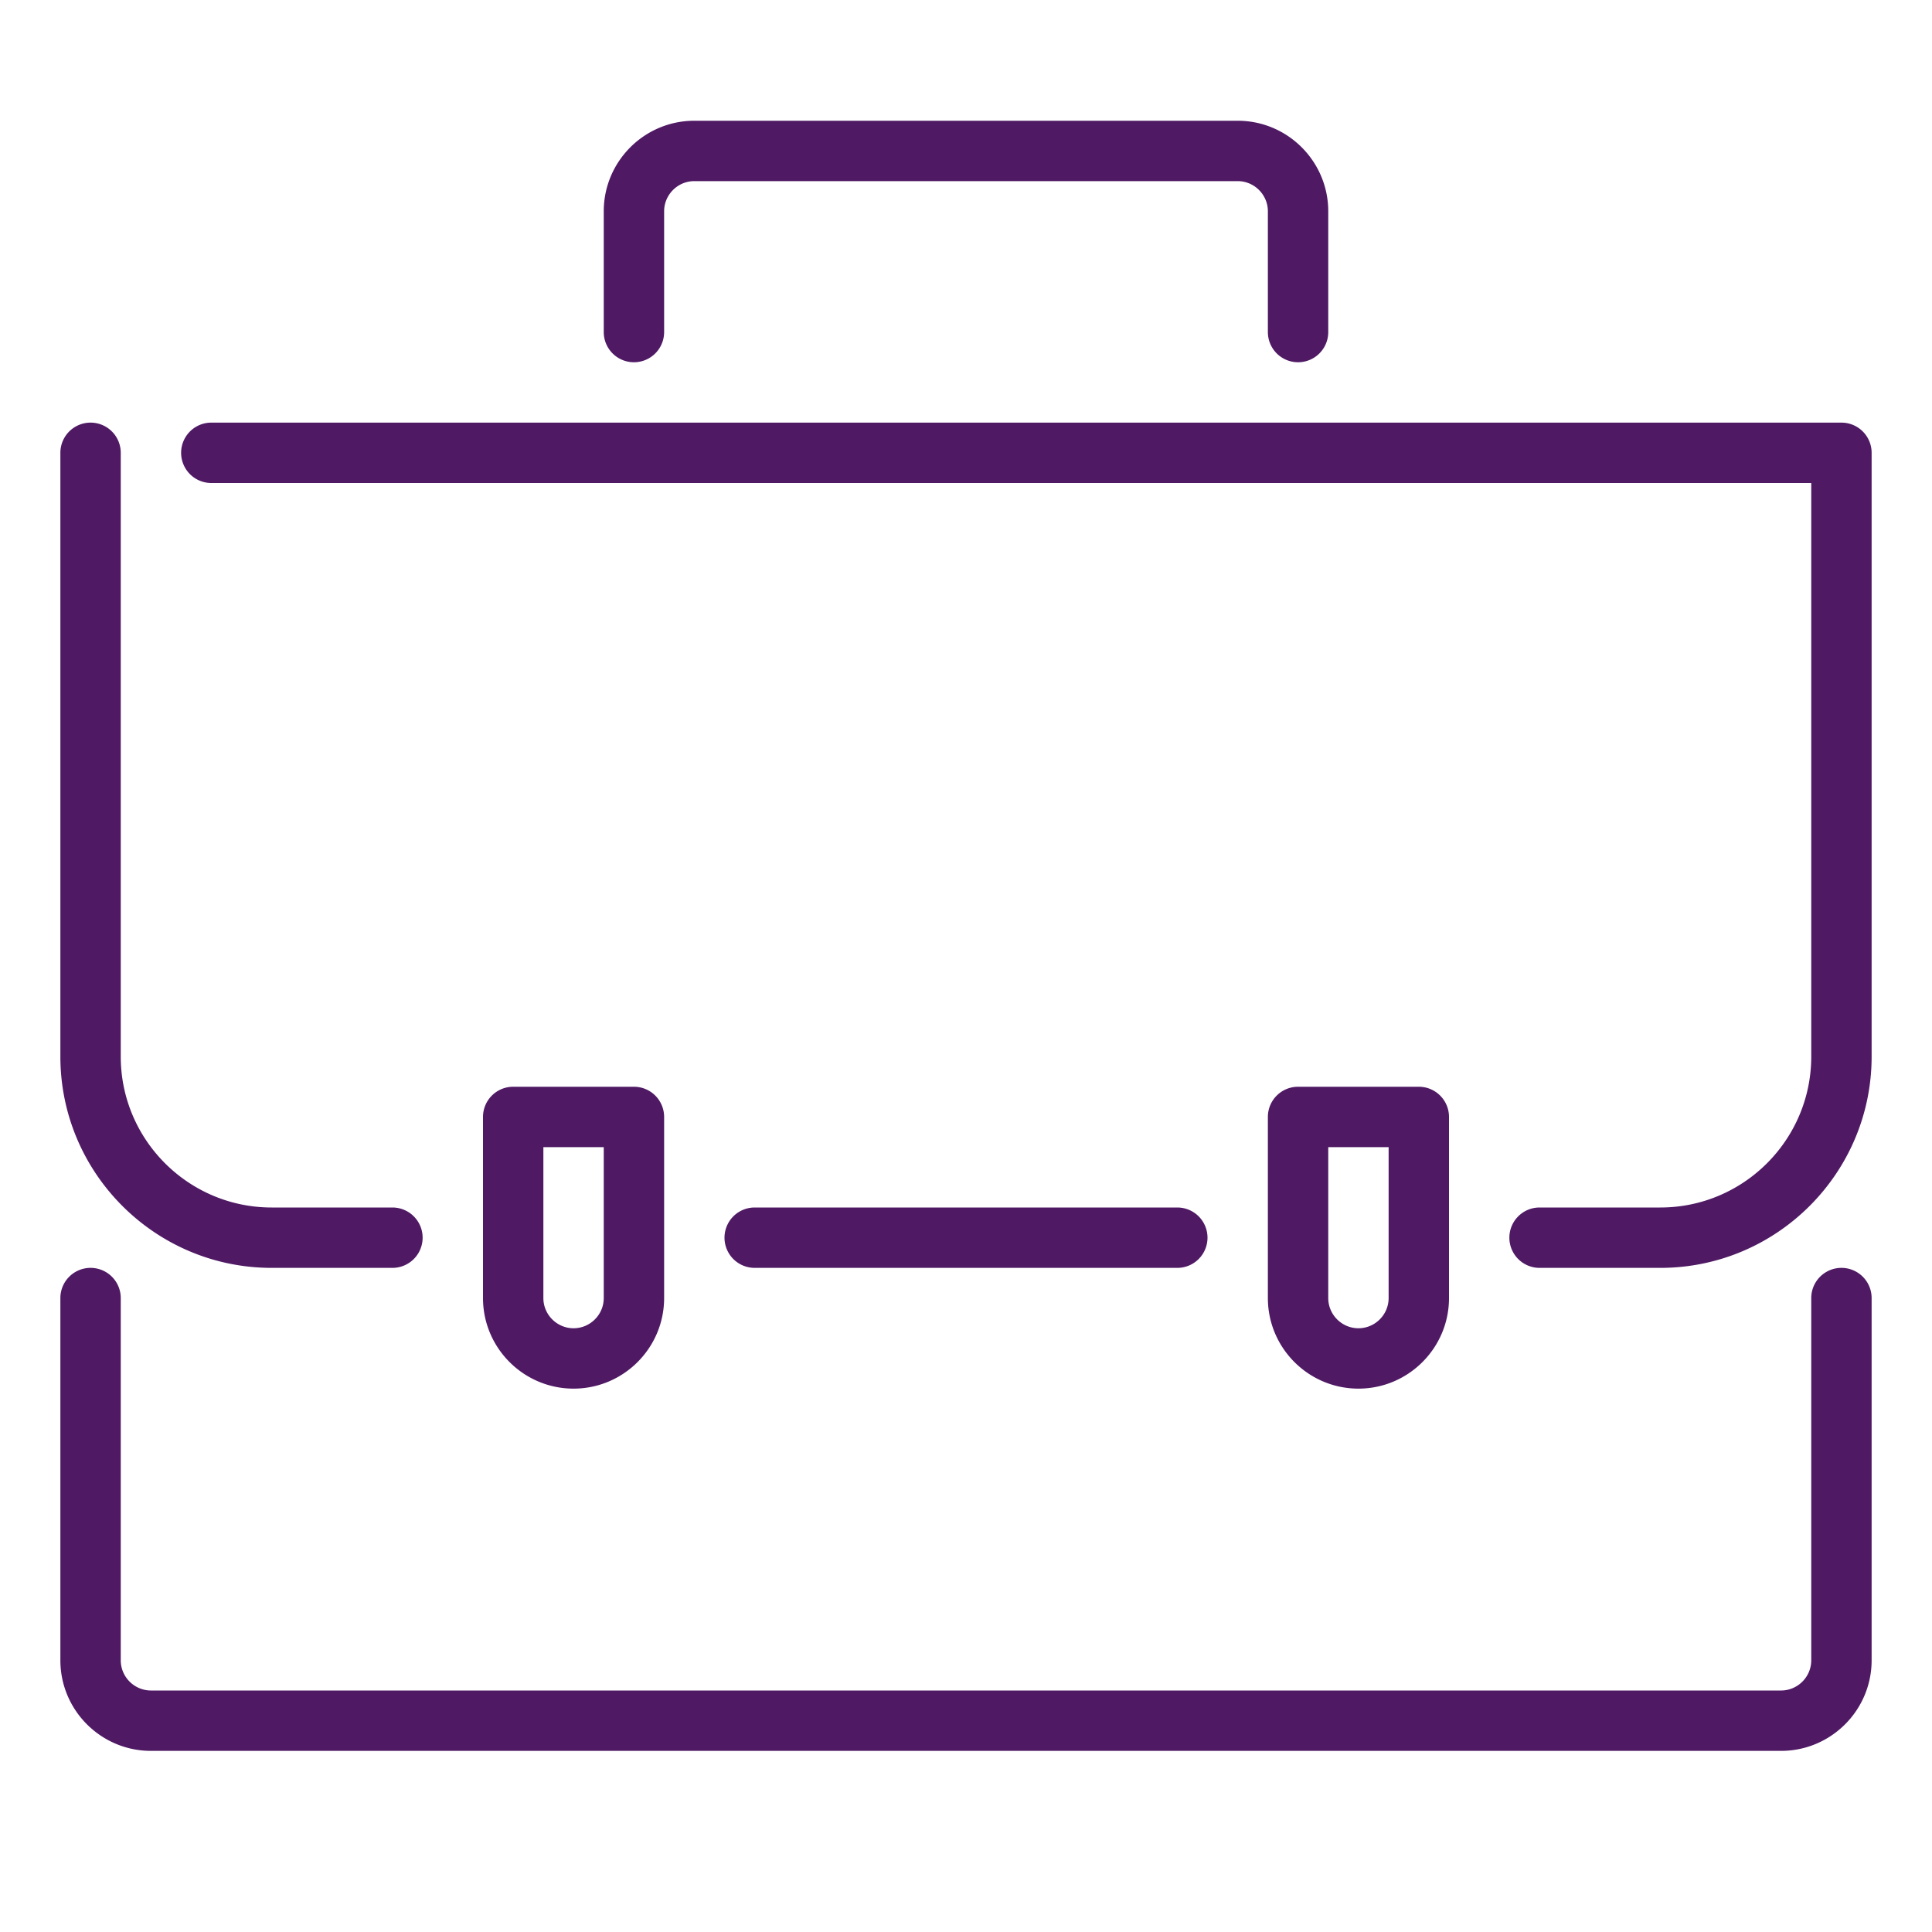
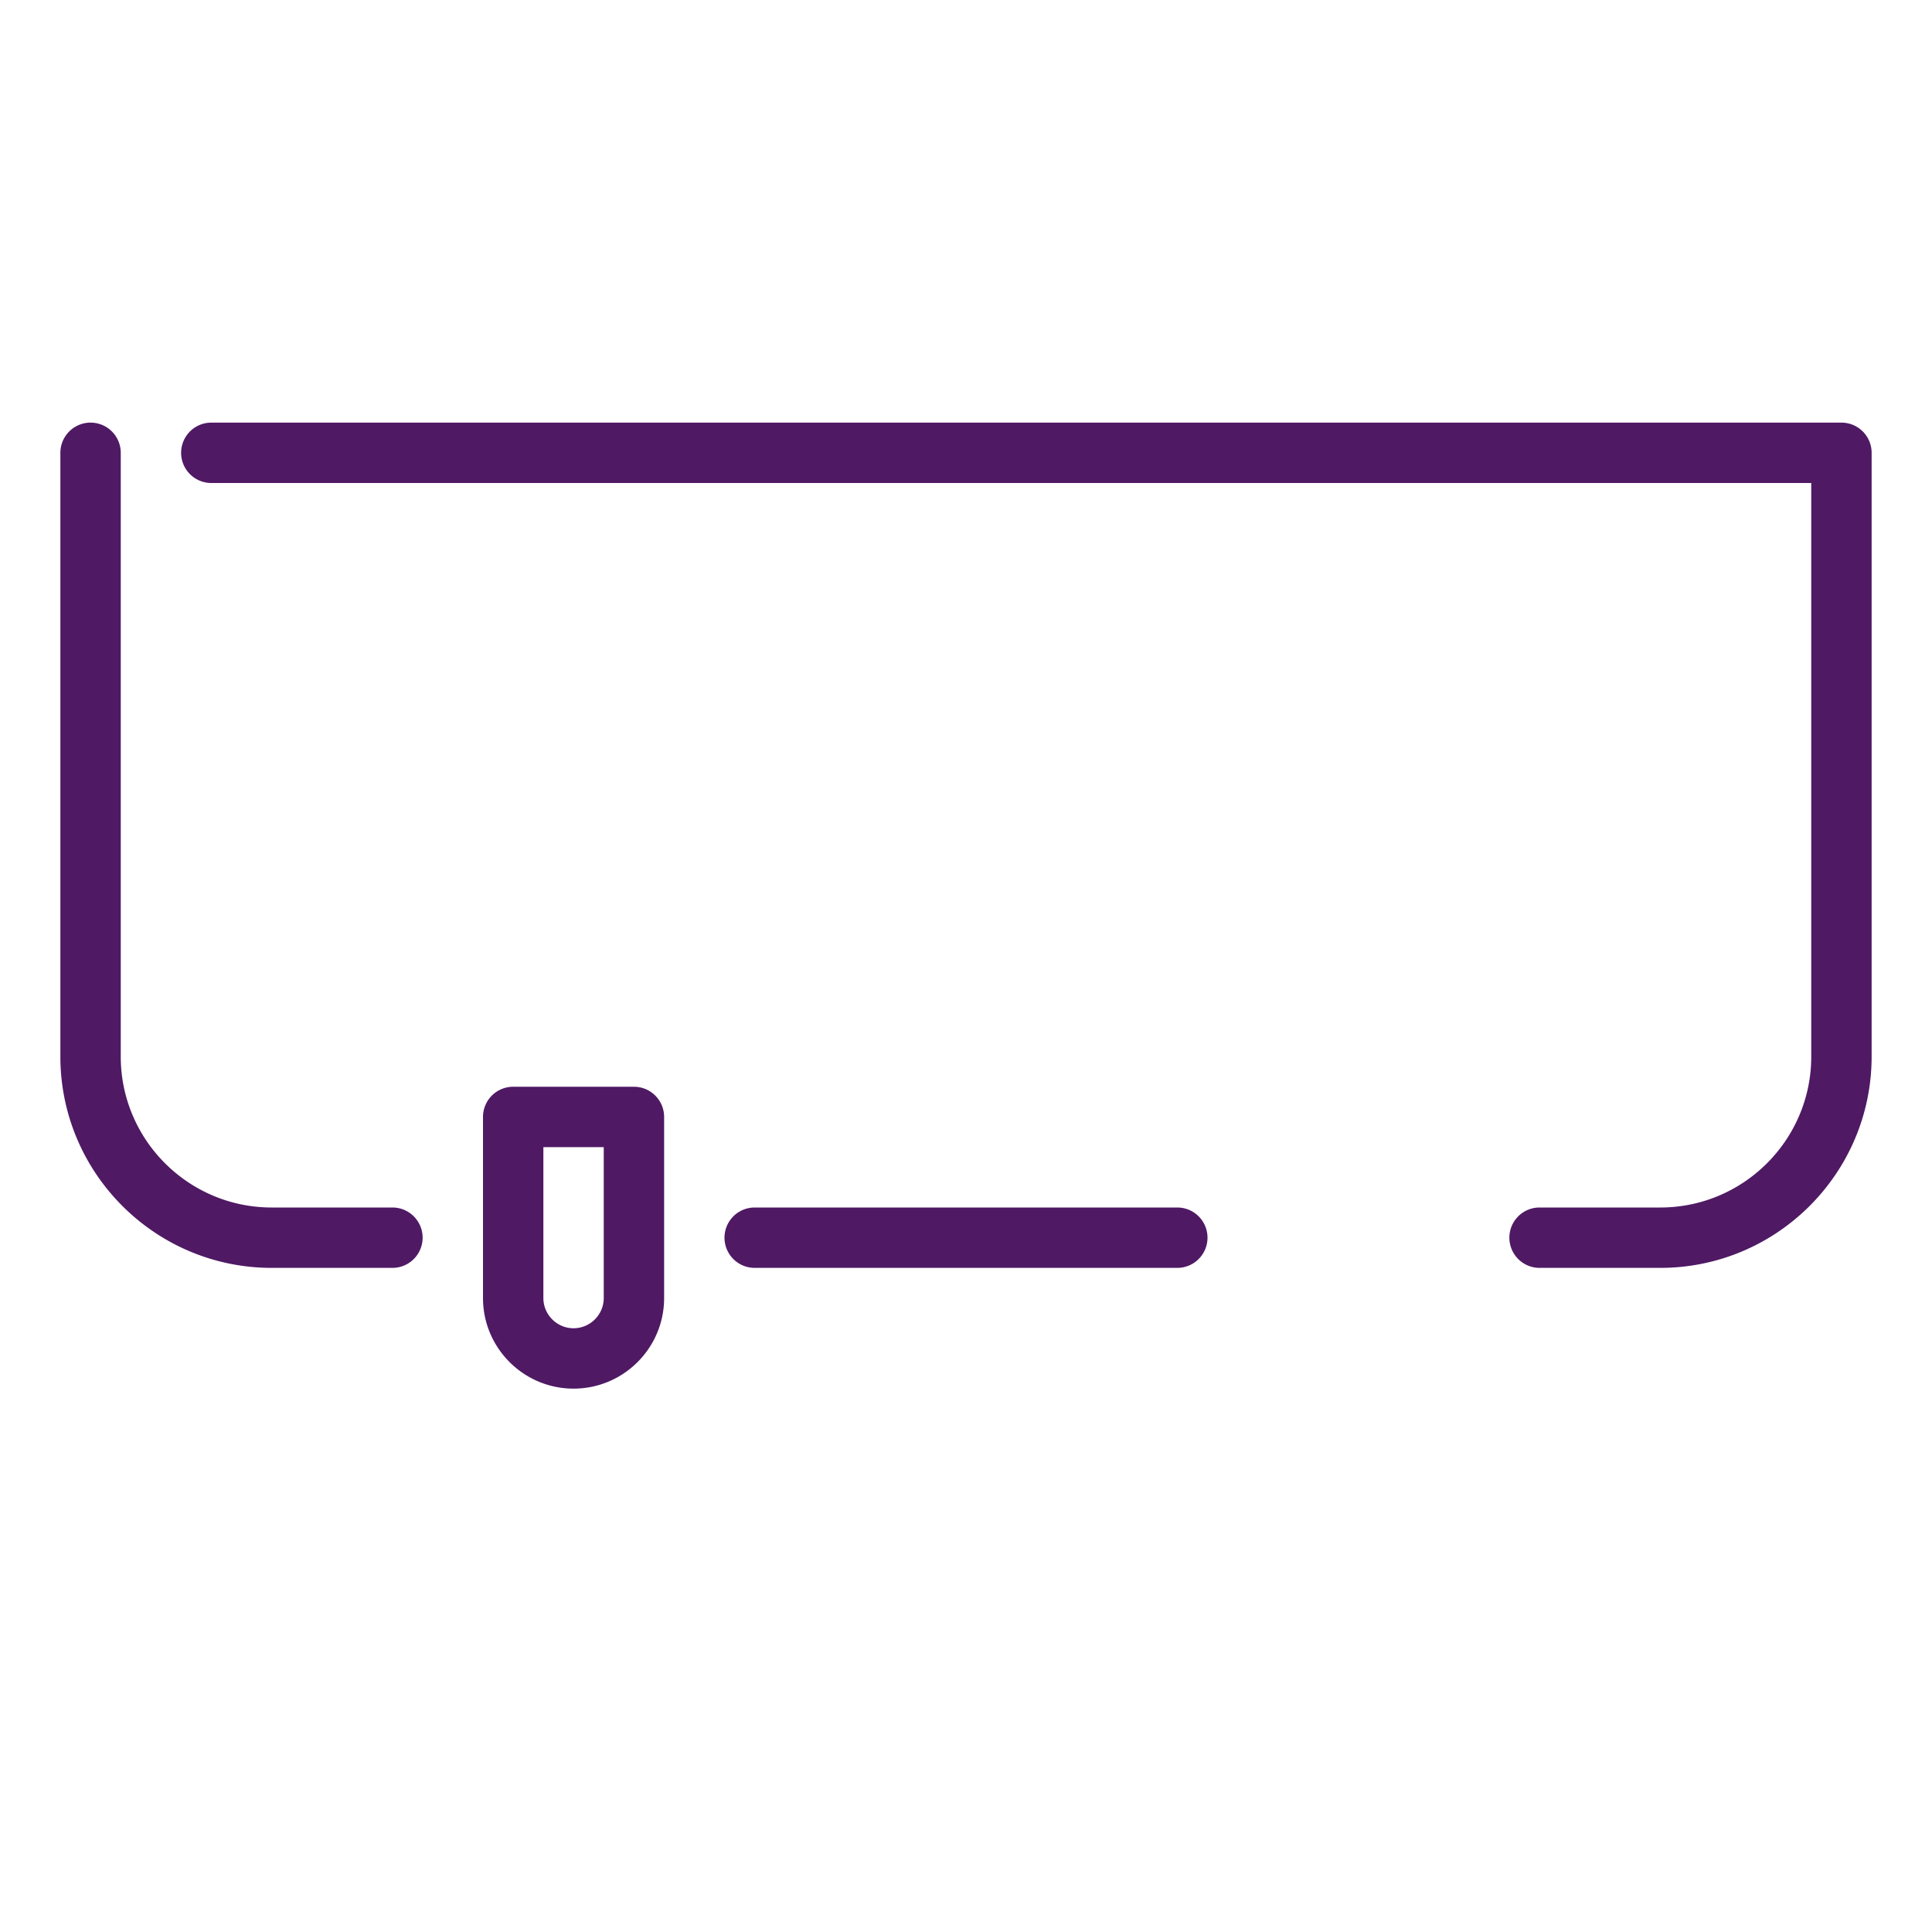
<svg xmlns="http://www.w3.org/2000/svg" viewBox="0 0 32 32" xml:space="preserve">
-   <path d="M29.5 29h-27c-.827 0-1.5-.673-1.5-1.5v-6a.5.5 0 0 1 1 0v6c0 .275.225.5.5.5h27c.275 0 .5-.225.5-.5v-6a.5.5 0 0 1 1 0v6c0 .827-.673 1.5-1.5 1.5zM21.5 6a.5.5 0 0 1-.5-.5v-2c0-.275-.225-.5-.5-.5h-9c-.275 0-.5.225-.5.5v2a.5.5 0 0 1-1 0v-2c0-.827.673-1.5 1.5-1.5h9c.827 0 1.5.673 1.5 1.5v2a.5.5 0 0 1-.5.5z" fill="#4f1964" class="fill-263238" />
  <path d="M27.5 21h-2a.5.5 0 0 1 0-1h2c1.379 0 2.5-1.121 2.5-2.5V8H3.5a.5.5 0 0 1 0-1h27a.5.5 0 0 1 .5.5v10c0 1.93-1.57 3.5-3.5 3.5zM6.5 21h-2C2.57 21 1 19.43 1 17.5v-10a.5.5 0 0 1 1 0v10C2 18.879 3.121 20 4.5 20h2a.5.5 0 0 1 0 1zM19.5 21h-7a.5.5 0 0 1 0-1h7a.5.5 0 0 1 0 1zM9.5 23c-.827 0-1.5-.673-1.5-1.5v-3a.5.5 0 0 1 .5-.5h2a.5.5 0 0 1 .5.5v3c0 .827-.673 1.5-1.5 1.5zM9 19v2.5c0 .275.225.5.5.5s.5-.225.5-.5V19H9z" fill="#4f1964" class="fill-263238" />
-   <path d="M22.5 23c-.827 0-1.5-.673-1.5-1.5v-3a.5.5 0 0 1 .5-.5h2a.5.5 0 0 1 .5.5v3c0 .827-.673 1.5-1.5 1.5zm-.5-4v2.5c0 .275.225.5.5.5s.5-.225.5-.5V19h-1z" fill="#4f1964" class="fill-263238" />
</svg>